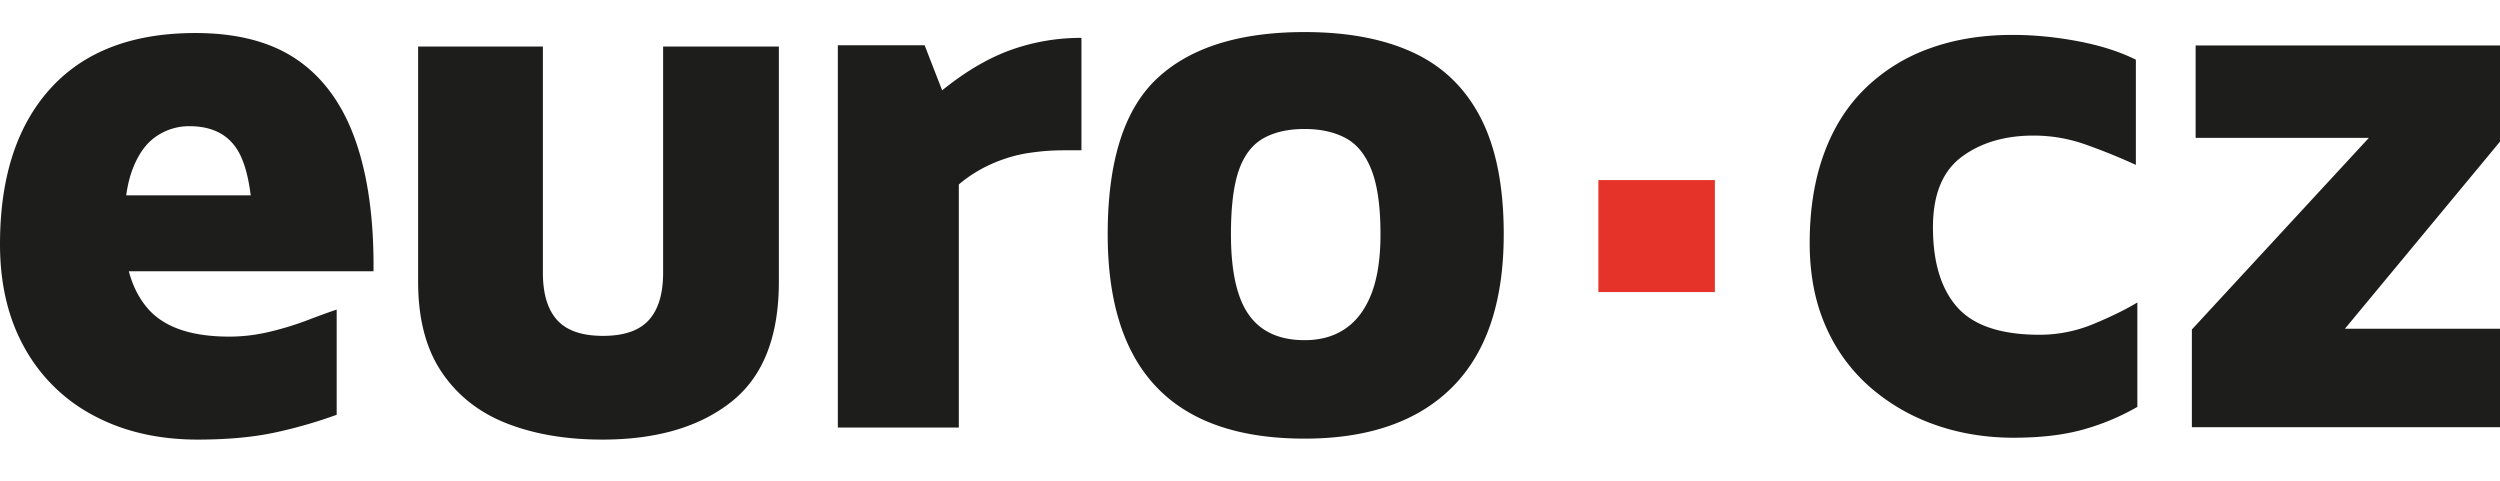
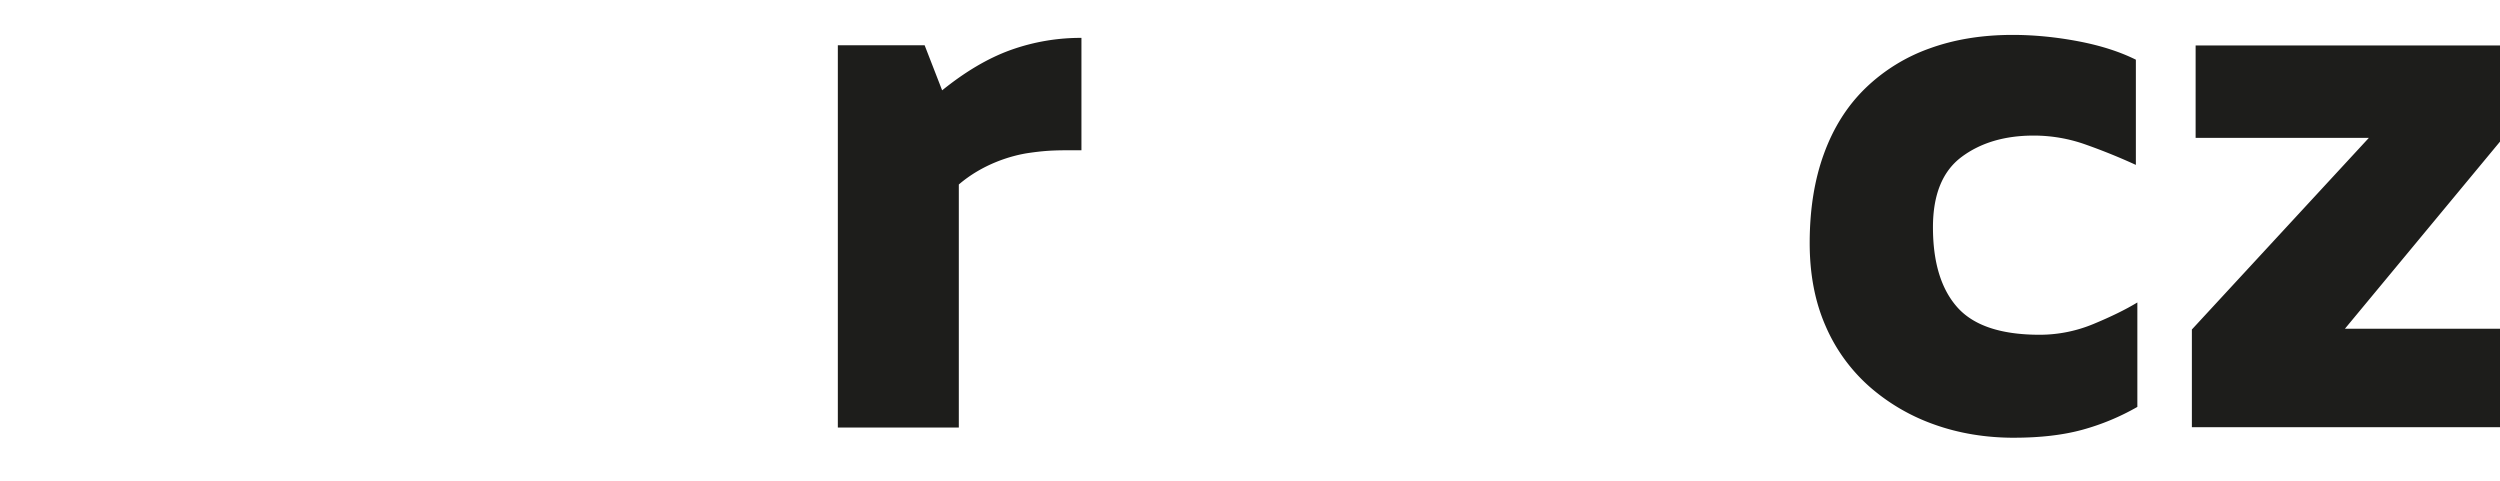
<svg xmlns="http://www.w3.org/2000/svg" width="104" height="20" fill="none">
  <g clip-path="url(#a)">
-     <path d="M8.222 18.287c-1.626 0-3.059-.329-4.298-.985a7.023 7.023 0 0 1-2.892-2.814C.344 13.268 0 11.826 0 10.158 0 7.387.698 5.23 2.094 3.687 3.49 2.145 5.503 1.374 8.129 1.374c1.751 0 3.168.374 4.252 1.125 1.083.75 1.886 1.865 2.407 3.345.52 1.48.771 3.293.75 5.44H3.595L2.97 8.126h8.19l-.625 1.688c-.02-1.688-.234-2.87-.64-3.548-.407-.677-1.08-1.017-2.017-1.017a2.406 2.406 0 0 0-1.375.423c-.418.281-.746.735-.985 1.36-.24.625-.36 1.47-.36 2.532 0 1.438.339 2.538 1.016 3.299.678.76 1.798 1.14 3.361 1.14.563 0 1.126-.067 1.688-.203a12.64 12.64 0 0 0 1.579-.484c.49-.188.891-.333 1.204-.438v4.377c-.812.295-1.642.535-2.486.72-.927.207-2.027.312-3.298.312Zm16.832 0c-1.5 0-2.824-.224-3.97-.673-1.147-.448-2.049-1.156-2.704-2.125-.658-.97-.986-2.225-.986-3.767V1.936h5.19v9.41c0 .875.198 1.531.594 1.969.395.438 1.032.657 1.907.657s1.511-.219 1.906-.657c.397-.438.595-1.094.595-1.97v-9.41h4.815v9.786c0 2.293-.662 3.959-1.986 5.002-1.323 1.043-3.11 1.564-5.361 1.564Zm29.217-.04c-2.73 0-4.778-.709-6.143-2.127-1.365-1.417-2.048-3.543-2.048-6.377 0-3.043.687-5.205 2.064-6.488 1.375-1.28 3.418-1.921 6.127-1.921 1.793 0 3.303.286 4.533.86 1.23.573 2.162 1.48 2.798 2.72.636 1.239.953 2.849.953 4.829 0 2.813-.714 4.934-2.14 6.362-1.429 1.428-3.477 2.142-6.144 2.142Zm0-4.096c.667 0 1.234-.16 1.704-.485.469-.323.828-.806 1.079-1.453.25-.645.374-1.47.374-2.47 0-1.145-.125-2.037-.374-2.673-.25-.636-.61-1.079-1.08-1.328-.468-.25-1.036-.376-1.703-.376-.687 0-1.261.13-1.72.391-.458.261-.797.703-1.016 1.328-.218.626-.328 1.512-.328 2.658 0 1.543.25 2.662.75 3.36.5.7 1.272 1.048 2.314 1.048Z" fill="#1D1D1B" />
-     <path d="M66.493 12.15V7.491h4.846v4.659h-4.846v-.002Z" fill="#E5332A" />
    <path d="M83.787 18.21c-1.188 0-2.293-.184-3.314-.548a8.25 8.25 0 0 1-2.704-1.579 7.125 7.125 0 0 1-1.829-2.532c-.438-1.001-.657-2.146-.657-3.439 0-1.396.198-2.637.595-3.72.395-1.084.969-1.99 1.72-2.72a7.408 7.408 0 0 1 2.672-1.657c1.032-.375 2.183-.563 3.455-.563.896 0 1.807.09 2.735.266.927.177 1.724.433 2.392.765V6.86A24.714 24.714 0 0 0 86.725 6a6.424 6.424 0 0 0-2.125-.36c-1.21 0-2.21.299-3.002.892-.792.594-1.187 1.569-1.187 2.924 0 1.458.338 2.568 1.015 3.329.678.761 1.818 1.141 3.424 1.141a5.83 5.83 0 0 0 2.25-.453c.73-.303 1.335-.6 1.814-.891v4.345a9.79 9.79 0 0 1-2.297.954c-.803.218-1.747.328-2.83.328Zm7.395-.439v-4.064l8.316-9.004.438 1.032h-8.598V1.89H104v4.002l-7.566 9.128-.187-1.344H104v4.095H91.182ZM44.988 6.251c-.97 0-1.34-.008-2.142.105-.802.11-1.981.48-2.959 1.319v10.109h-5.033v-15.9h3.611l.728 1.874c.97-.783 1.92-1.343 2.855-1.679a8.613 8.613 0 0 1 2.94-.503V6.25Z" fill="#1D1D1B" />
  </g>
  <defs>
    <clipPath id="a">
      <path fill="#fff" d="M0 0h104v20H0z" />
    </clipPath>
  </defs>
</svg>